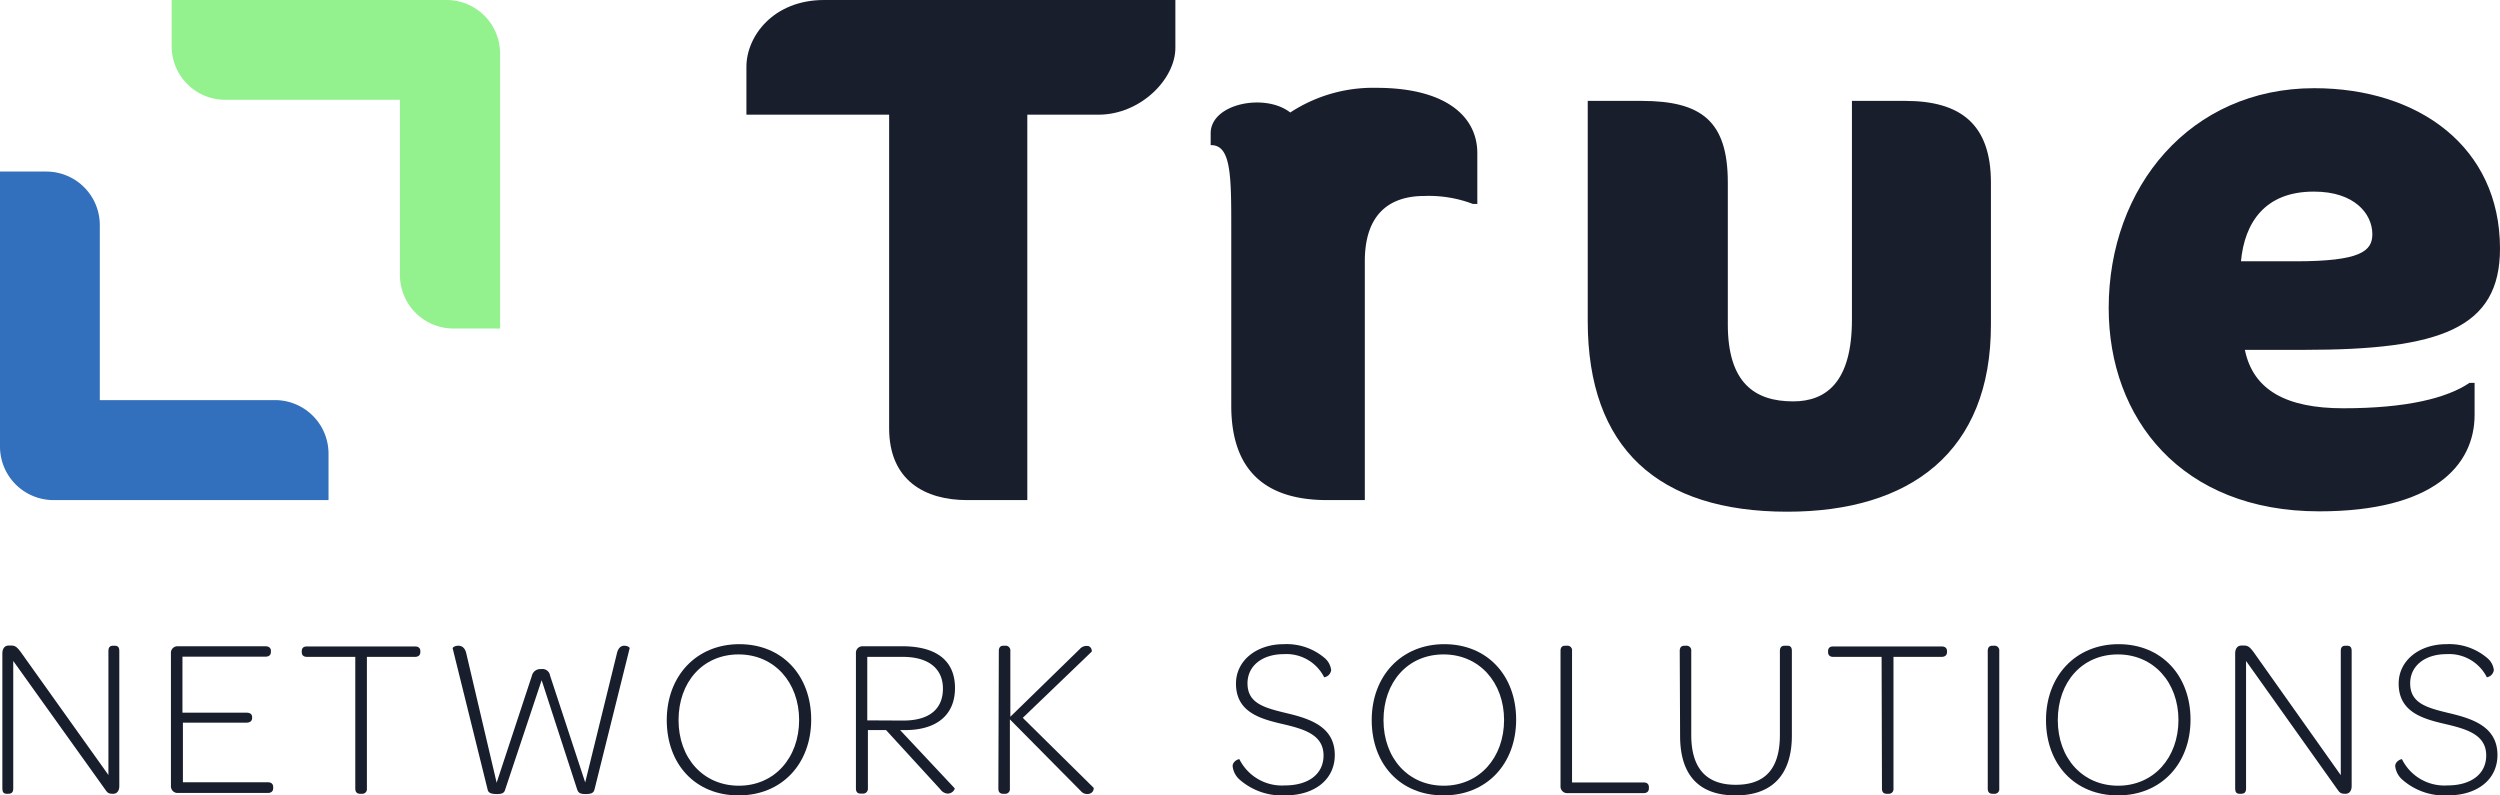
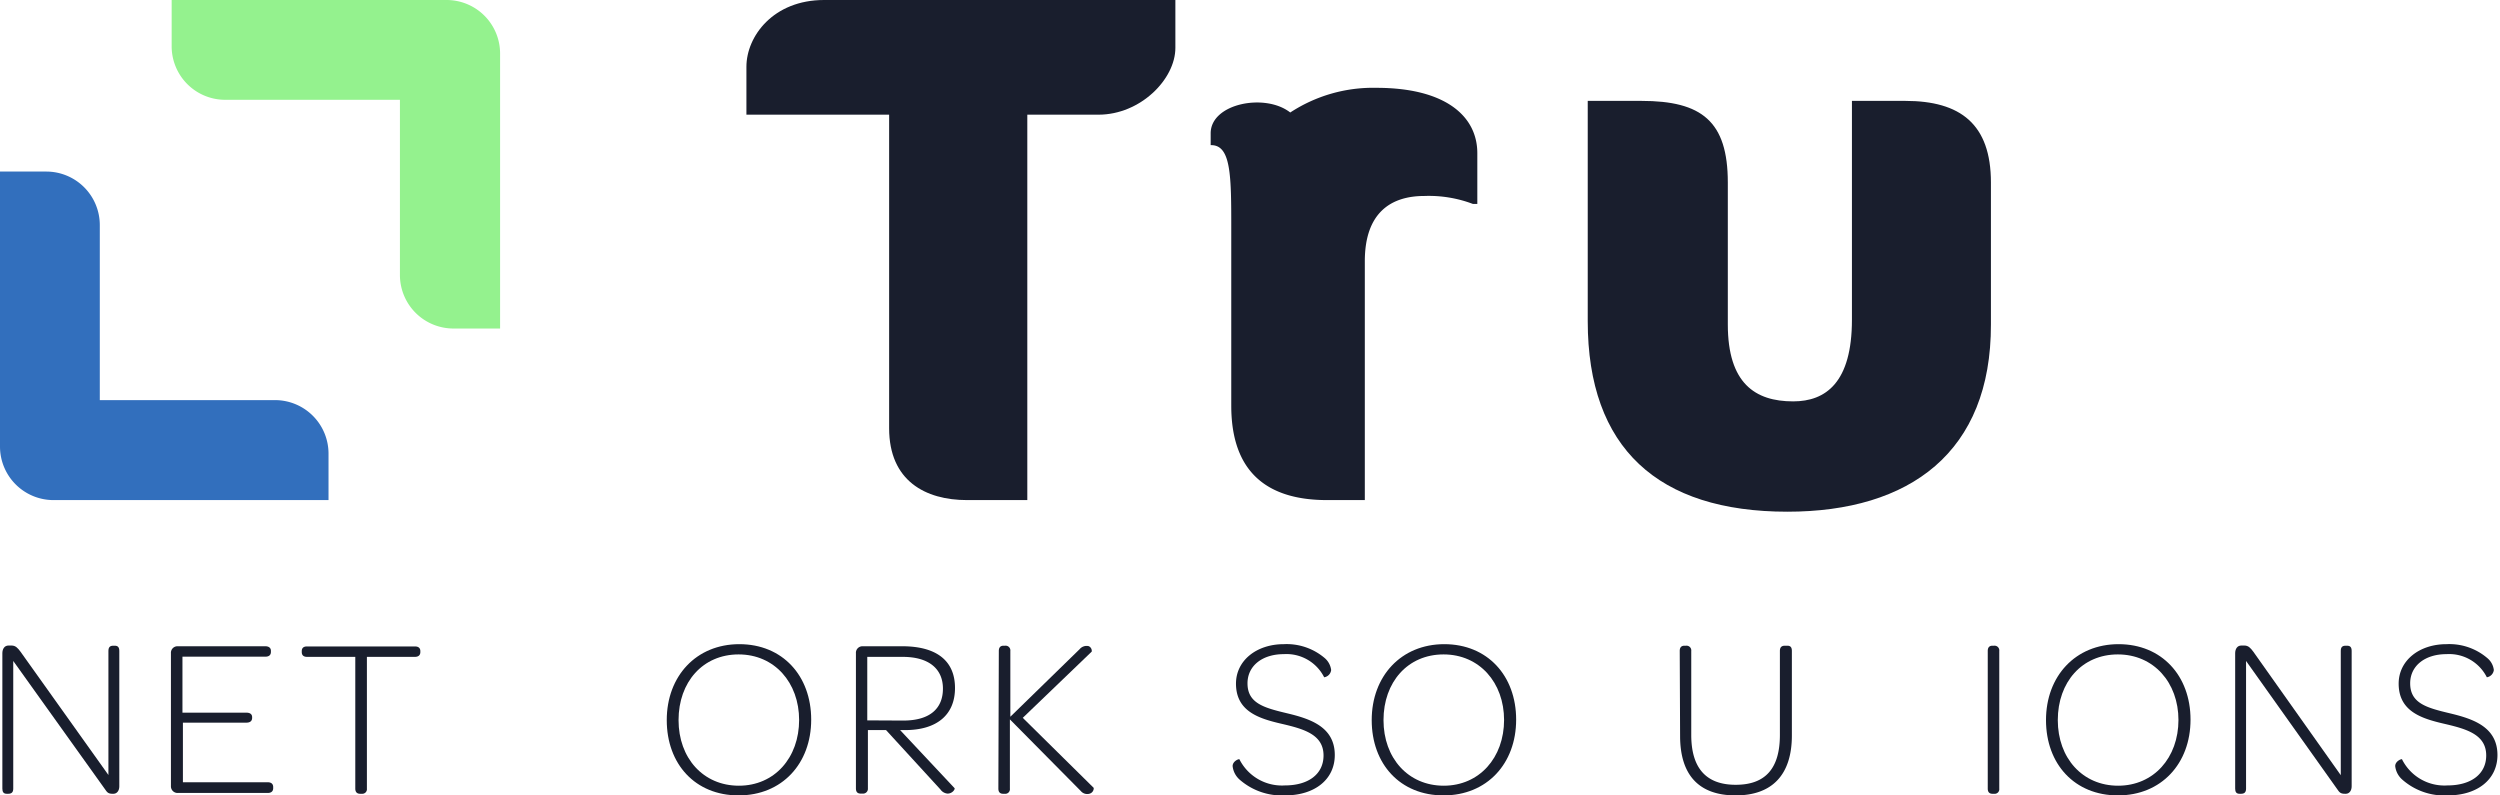
<svg xmlns="http://www.w3.org/2000/svg" viewBox="0 0 275.55 87.67">
  <defs>
    <style>.cls-1{fill:#94f28e;}.cls-2{fill:#326fbd;}.cls-3{fill:#191e2d;}</style>
  </defs>
  <g id="Layer_2" data-name="Layer 2">
    <g id="Layer_1-2" data-name="Layer 1">
      <path class="cls-1" d="M24.82,11H44.08V30.31a5.9,5.9,0,0,0,5.9,5.9h5.14V5.9A5.9,5.9,0,0,0,49.22,0H18.92V5.14A5.9,5.9,0,0,0,24.82,11Z" />
      <path class="cls-2" d="M5.14,18.91H0V49.22a5.9,5.9,0,0,0,5.9,5.9H36.21V50a5.9,5.9,0,0,0-5.9-5.9H11V24.81A5.9,5.9,0,0,0,5.14,18.91Z" />
      <path class="cls-3" d="M.26,86.92V72c0-.47.23-.85.68-.85h.32c.45,0,.68.25,1,.68l9.69,13.59V71.75c0-.4.16-.58.53-.58h.17c.35,0,.5.18.5.58V86.67c0,.47-.25.82-.65.82h-.1c-.47,0-.59-.15-.84-.52L1.46,72.85V86.92c0,.37-.15.57-.55.57H.74C.39,87.49.26,87.29.26,86.92Z" />
      <path class="cls-3" d="M18.84,86.64V72a.72.72,0,0,1,.72-.77h9.68c.37,0,.62.17.62.5v.12c0,.38-.25.53-.62.53H20.11v6.17h7.05c.4,0,.63.17.63.5v.07c0,.35-.23.53-.63.53h-7v6.57h9.35c.38,0,.6.18.6.53v.12c0,.35-.22.53-.6.53h-9.9A.73.73,0,0,1,18.84,86.64Z" />
      <path class="cls-3" d="M39.16,72.4H33.84c-.38,0-.58-.18-.58-.53v-.1c0-.35.2-.52.58-.52H45.73c.38,0,.6.17.6.52v.1c0,.35-.22.53-.6.53H40.44V86.92a.51.51,0,0,1-.55.57h-.2c-.35,0-.53-.2-.53-.57Z" />
-       <path class="cls-3" d="M53.74,87,49.89,71.45c0-.1.27-.28.62-.28s.73.18.88.83l3.35,14.27,3.89-11.8a.94.94,0,0,1,1-.72.85.85,0,0,1,1,.72l3.87,11.77L68,72c.15-.65.5-.83.82-.83s.6.18.58.28L65.53,87c-.1.4-.35.52-1,.52s-.8-.17-.93-.55l-3.9-12-4,12c-.1.38-.28.55-.9.55S53.81,87.42,53.74,87Z" />
      <path class="cls-3" d="M73.49,79.37c0-4.85,3.25-8.37,8-8.37s7.92,3.47,7.92,8.32-3.22,8.35-8,8.35S73.49,84.22,73.49,79.37Zm14.59,0c0-4.14-2.72-7.24-6.67-7.24s-6.62,3.05-6.62,7.24,2.72,7.23,6.65,7.23S88.08,83.52,88.08,79.34Z" />
      <path class="cls-3" d="M94.34,86.89V72a.72.72,0,0,1,.72-.77h4.38c3.79,0,5.82,1.6,5.82,4.6s-2.05,4.64-5.5,4.64h-.55l6,6.4c.08.1-.22.6-.77.6a1.06,1.06,0,0,1-.78-.45l-6-6.55h-2v6.43a.53.53,0,0,1-.58.57h-.15C94.51,87.49,94.34,87.29,94.34,86.89Zm5.22-7.47c3,0,4.37-1.38,4.37-3.52s-1.5-3.5-4.44-3.5h-3.9v7Z" />
      <path class="cls-3" d="M110.09,71.75c0-.38.17-.58.52-.58h.18a.52.52,0,0,1,.57.58V79L119,71.55a1,1,0,0,1,1-.33.57.57,0,0,1,.33.6l-7.6,7.3,7.82,7.72a.63.63,0,0,1-.42.63.92.92,0,0,1-1-.28l-7.82-7.9v7.63a.51.51,0,0,1-.57.57h-.18c-.35,0-.52-.2-.52-.57Z" />
      <path class="cls-3" d="M135.86,84.44c0-.55.7-.82.75-.75a5.24,5.24,0,0,0,5,2.88c2.65,0,4.27-1.28,4.27-3.3,0-2.33-2.2-2.93-4.65-3.5s-5-1.35-5-4.42c0-2.55,2.27-4.35,5.27-4.35a6.47,6.47,0,0,1,4.53,1.55,2.07,2.07,0,0,1,.69,1.3.91.91,0,0,1-.77.8,4.65,4.65,0,0,0-4.45-2.55c-2.35,0-4,1.27-4,3.22,0,2.22,1.87,2.7,4.37,3.3s5.25,1.47,5.25,4.6c0,2.67-2.18,4.45-5.5,4.45a7.07,7.07,0,0,1-5-1.75A2.31,2.31,0,0,1,135.86,84.44Z" />
      <path class="cls-3" d="M151.19,79.37c0-4.85,3.25-8.37,8-8.37s7.92,3.47,7.92,8.32-3.22,8.35-8,8.35S151.19,84.22,151.19,79.37Zm14.59,0c0-4.14-2.72-7.24-6.67-7.24s-6.62,3.05-6.62,7.24,2.72,7.23,6.64,7.23S165.78,83.52,165.78,79.34Z" />
-       <path class="cls-3" d="M172,86.64V71.75c0-.4.17-.58.52-.58h.18a.51.51,0,0,1,.57.58V86.24h7.87c.4,0,.6.18.6.53v.12c0,.33-.2.53-.6.53h-8.42A.73.73,0,0,1,172,86.64Z" />
      <path class="cls-3" d="M185.14,71.75c0-.38.17-.58.52-.58h.18a.52.52,0,0,1,.57.58V81c0,3.62,1.6,5.5,4.9,5.5s4.87-1.83,4.87-5.5V71.75c0-.4.18-.58.55-.58H197c.35,0,.5.18.5.58v9.32c0,4.3-2.15,6.6-6.2,6.6s-6.12-2.25-6.12-6.55Z" />
-       <path class="cls-3" d="M207.39,72.4h-5.33c-.37,0-.57-.18-.57-.53v-.1c0-.35.2-.52.57-.52H214c.37,0,.6.17.6.52v.1c0,.35-.23.53-.6.53h-5.3V86.92a.51.51,0,0,1-.55.57h-.2c-.35,0-.52-.2-.52-.57Z" />
      <path class="cls-3" d="M219.09,71.75c0-.38.17-.58.52-.58h.18a.52.52,0,0,1,.57.58V86.92a.51.51,0,0,1-.57.57h-.18c-.35,0-.52-.2-.52-.57Z" />
      <path class="cls-3" d="M225.51,79.37c0-4.85,3.25-8.37,8-8.37s7.93,3.47,7.93,8.32-3.23,8.35-8,8.35S225.51,84.22,225.51,79.37Zm14.6,0c0-4.14-2.73-7.24-6.68-7.24s-6.62,3.05-6.62,7.24,2.73,7.23,6.65,7.23S240.11,83.52,240.11,79.34Z" />
      <path class="cls-3" d="M246.36,86.92V72c0-.47.23-.85.68-.85h.32c.45,0,.68.25,1,.68L258,85.44V71.75c0-.4.15-.58.53-.58h.17c.35,0,.5.18.5.58V86.67c0,.47-.25.82-.65.82h-.1c-.47,0-.6-.15-.85-.52L247.56,72.85V86.92c0,.37-.15.57-.55.57h-.17C246.49,87.49,246.36,87.29,246.36,86.92Z" />
      <path class="cls-3" d="M264,84.44c0-.55.7-.82.75-.75a5.22,5.22,0,0,0,5,2.88c2.65,0,4.28-1.28,4.28-3.3,0-2.33-2.2-2.93-4.65-3.5s-5-1.35-5-4.42c0-2.55,2.27-4.35,5.27-4.35a6.44,6.44,0,0,1,4.52,1.55,2,2,0,0,1,.7,1.3.92.92,0,0,1-.77.8,4.65,4.65,0,0,0-4.45-2.55c-2.35,0-4,1.27-4,3.22,0,2.22,1.87,2.7,4.37,3.3s5.25,1.47,5.25,4.6c0,2.67-2.18,4.45-5.5,4.45a7,7,0,0,1-5-1.75A2.31,2.31,0,0,1,264,84.44Z" />
      <path class="cls-3" d="M121.07,12.64h-7.84V55.12h-6.64C102,55.12,98,53,98,47.2V12.64H82.27V7.36C82.27,4,85.23,0,90.83,0h38.72V5.28C129.55,8.72,125.71,12.64,121.07,12.64Z" />
      <path class="cls-3" d="M197,56.4c-14.25,0-22-7-22-21V11.12h5.92c6.64,0,9.52,2.24,9.52,9V35.76c0,6.48,3,8.48,7.2,8.48,3.6,0,6.48-2.08,6.48-9V11.12H210c6.08,0,9.44,2.56,9.44,9V35.76C219.47,49.84,210.51,56.4,197,56.4Z" />
-       <path class="cls-3" d="M254,38.56h-6.57C248.34,43,252,45,258.27,45c7,0,11.43-1.12,13.92-2.8h.56v3.52c0,5.6-4.56,10.64-17.13,10.64-15.2,0-23.2-10.24-23.2-22.4,0-13.36,9-24.24,22.65-24.24,11.52,0,20.48,6.48,20.48,17.68C275.55,36.24,268.91,38.56,254,38.56Zm1-17.44c-5.37,0-7.61,3.44-8,7.68H253c7.2,0,8.48-1.12,8.48-3C261.47,23.52,259.46,21.12,255.07,21.12Z" />
      <path class="cls-3" d="M151.71,9.68a16.64,16.64,0,0,0-9.5,2.72c-2.76-2.17-8.77-1-8.77,2.29V16c2.27-.07,2.27,3.42,2.27,9.26h0c0,.1,0,.2,0,.3V44.72c0,7.36,4,10.4,10.56,10.4h4.16V28.8c0-5.36,2.88-7.2,6.56-7.2a13.73,13.73,0,0,1,5.36.88h.48v-5.6C162.83,12.8,159.31,9.68,151.71,9.68Z" />
    </g>
  </g>
</svg>